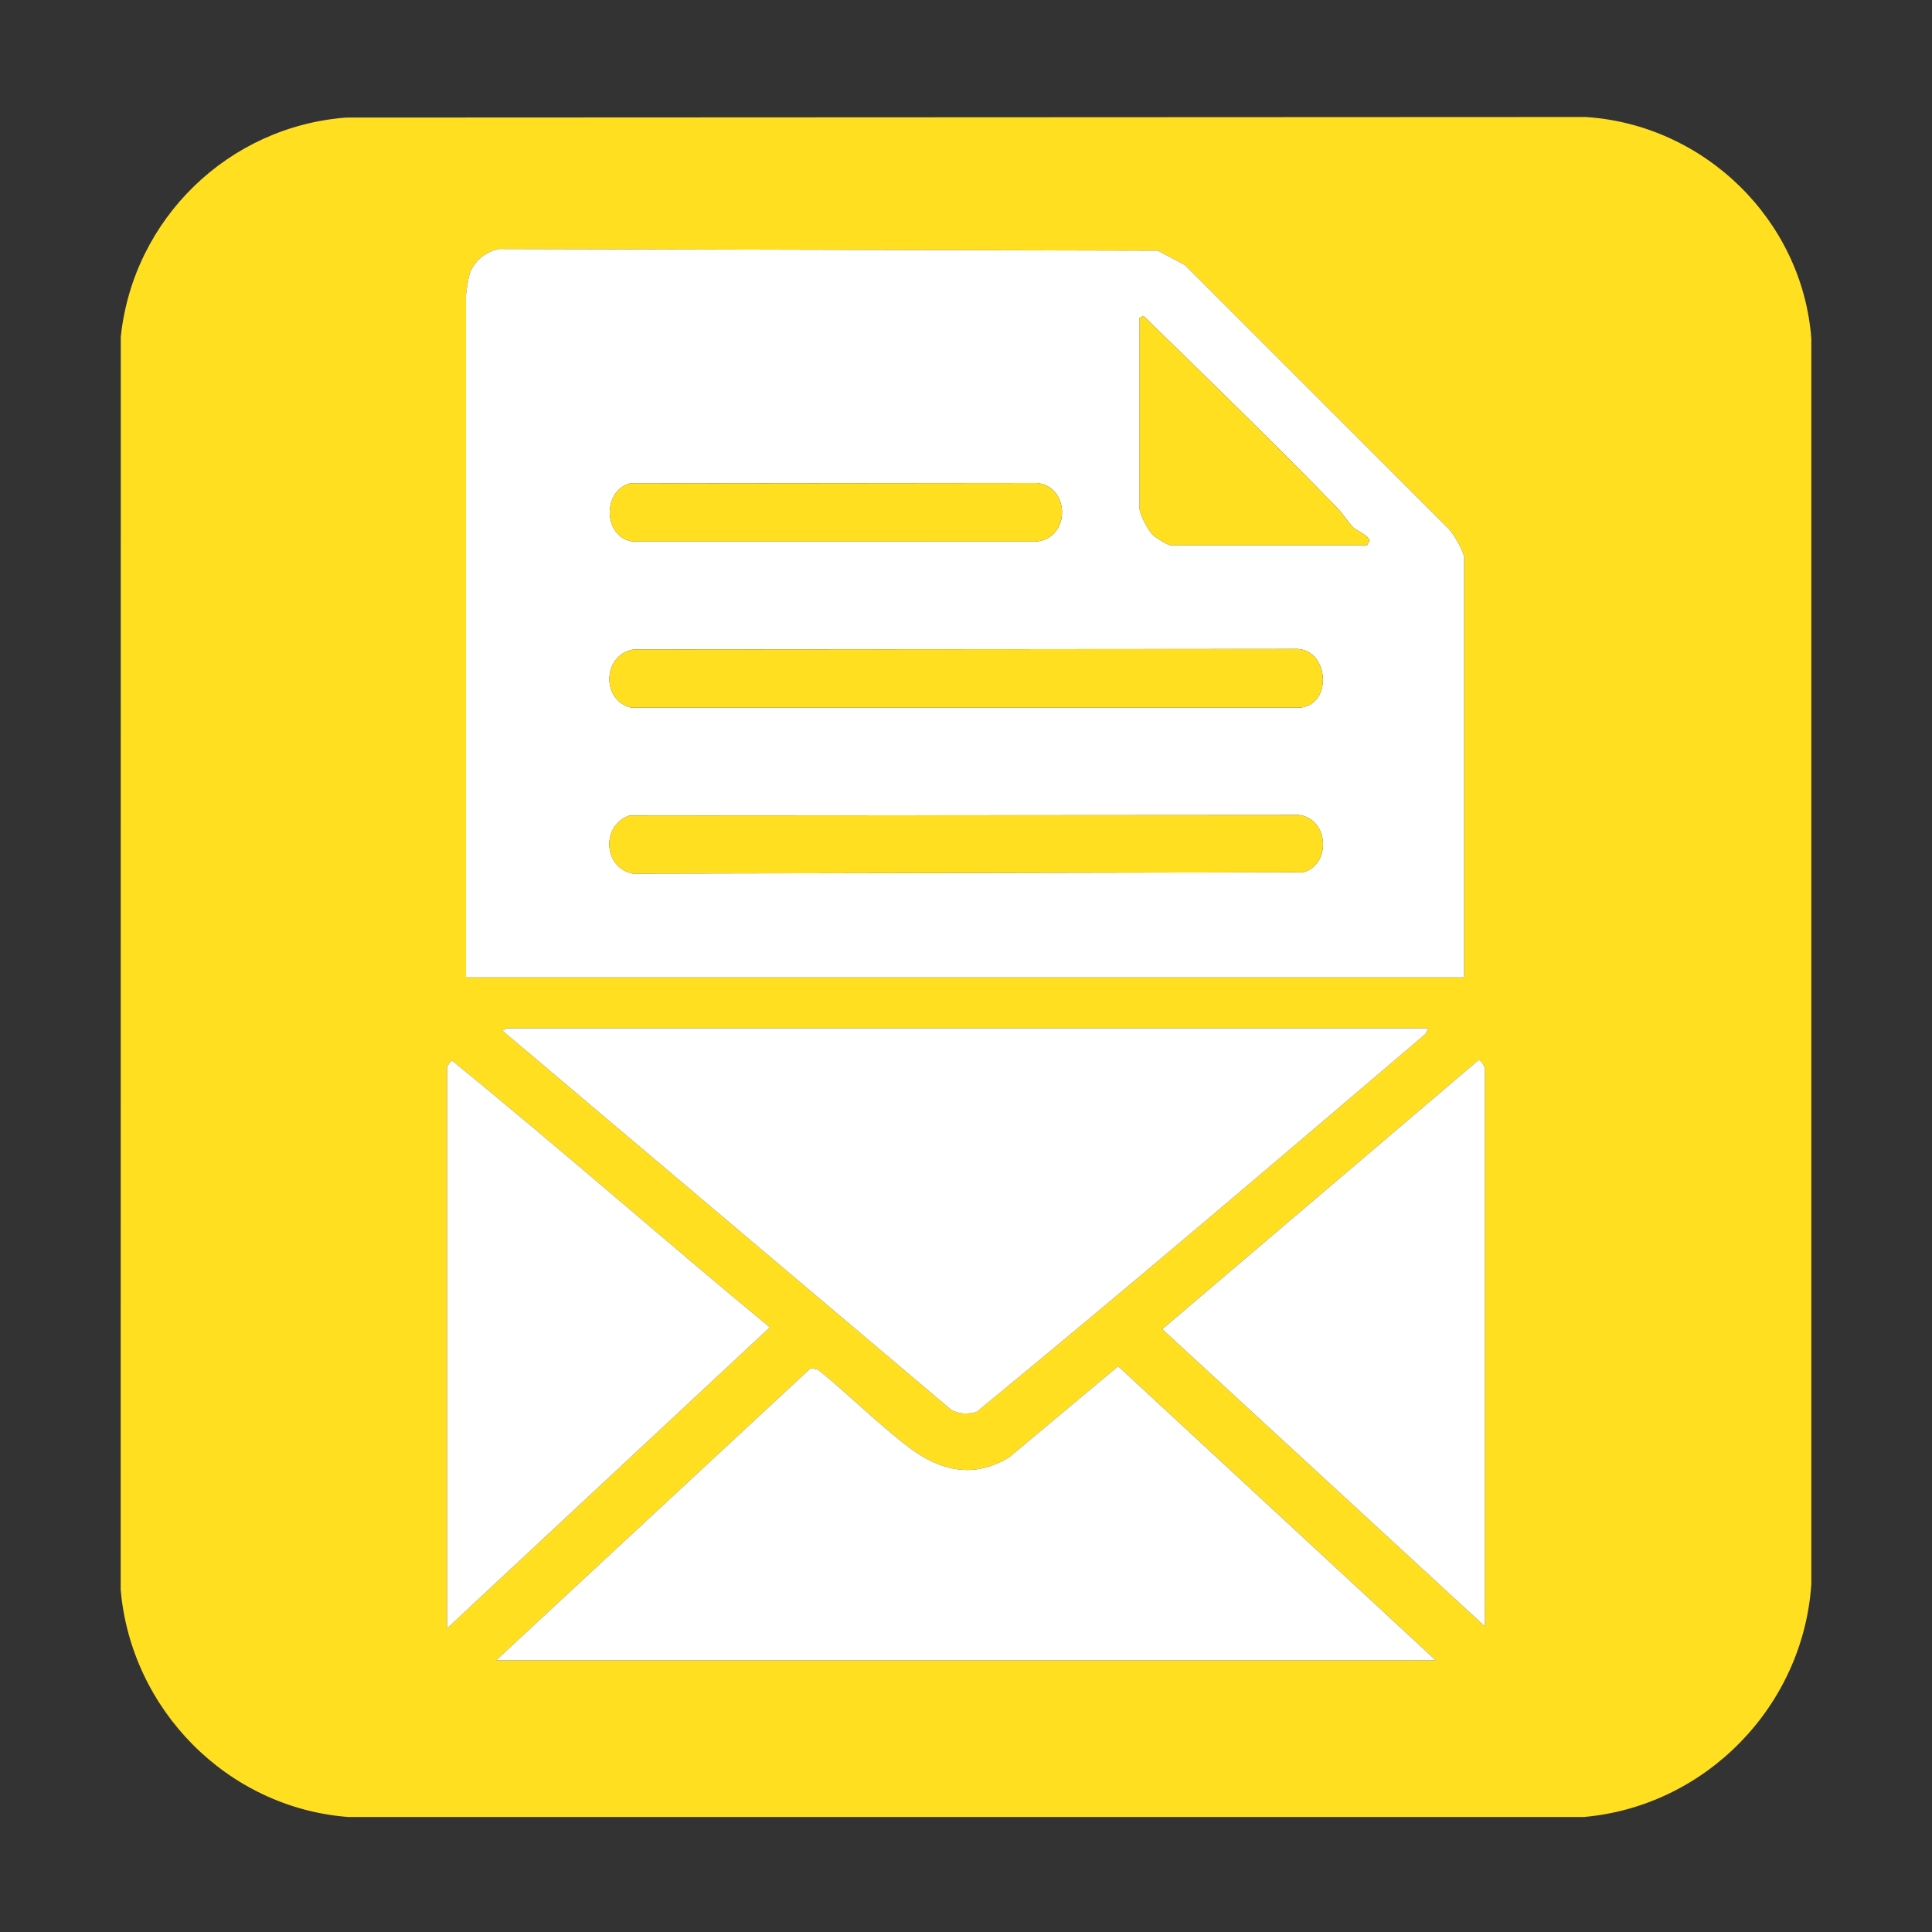
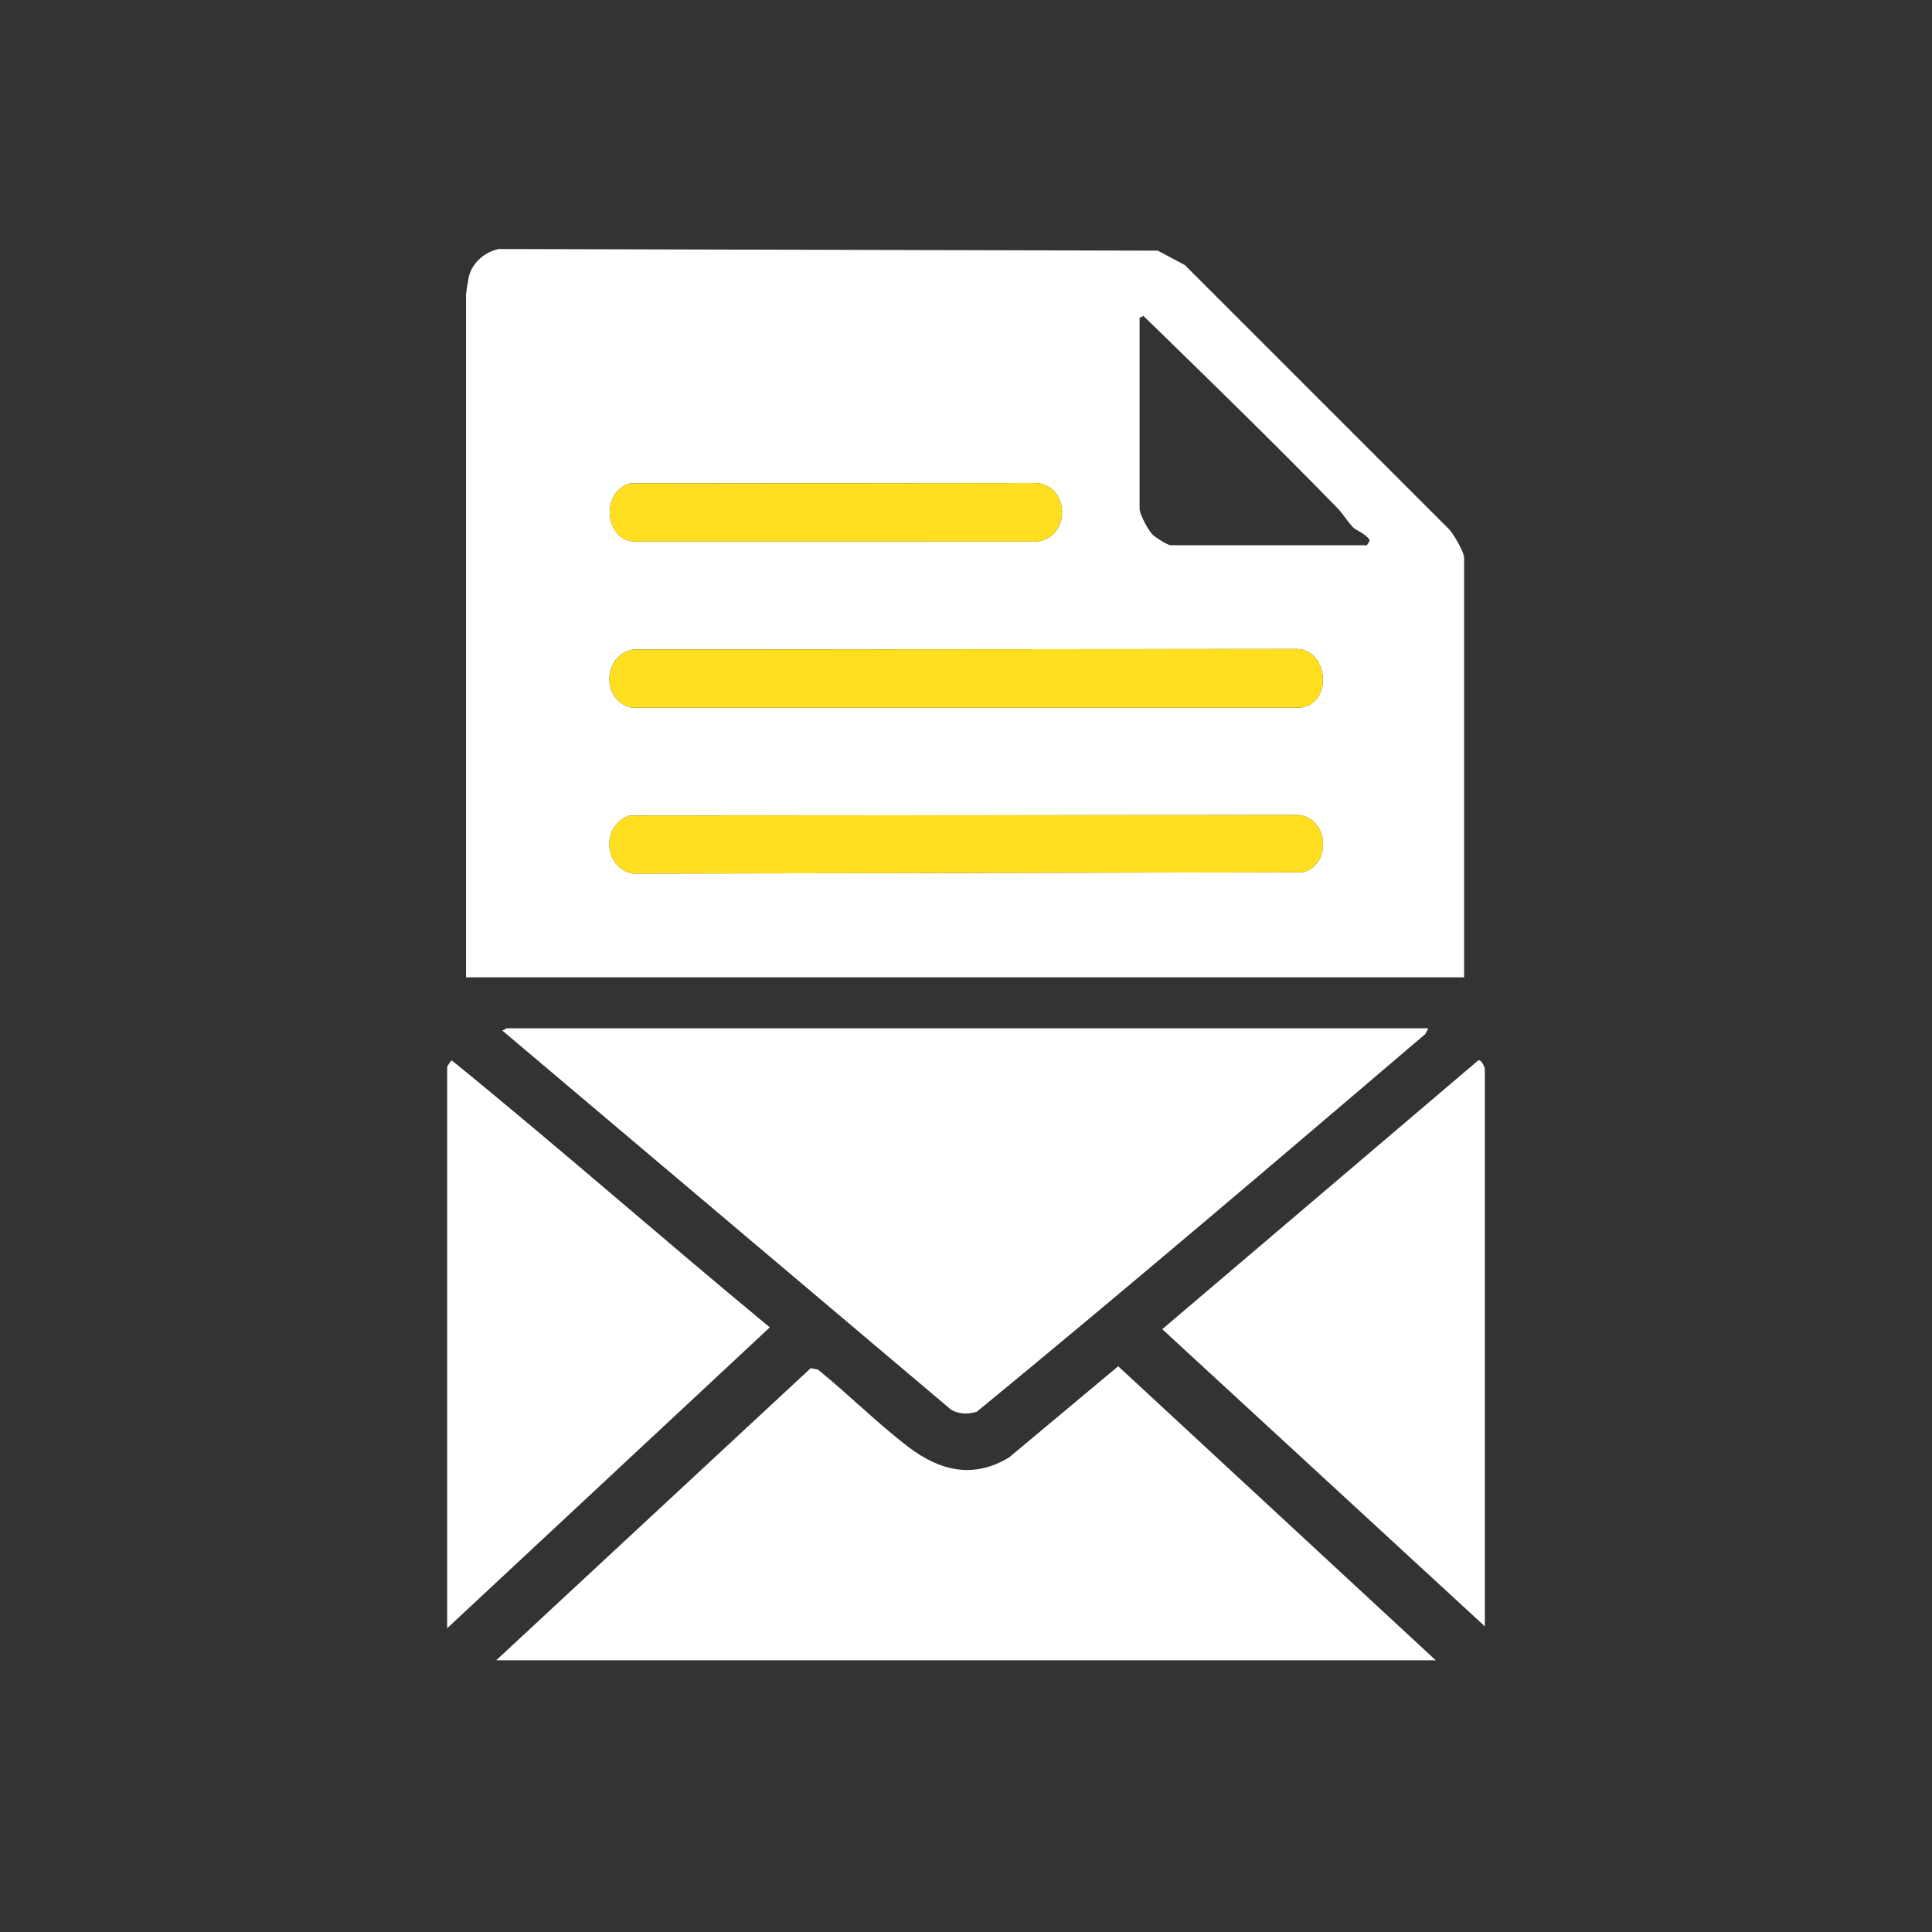
<svg xmlns="http://www.w3.org/2000/svg" id="uuid-6d61c911-91df-4a45-8846-9c36a9334710" viewBox="0 0 1024 1024">
  <rect x="0" y="0" width="1024" height="1024" fill="#333333" stroke="none" />
  <defs>
    <style>.uuid-4df1771a-f2ae-44ad-bfd8-fa19b4c6d946{fill:#fff;}.uuid-c1c70852-435c-48ce-bc2c-b951a5188070{fill:#ffdf20;}</style>
  </defs>
-   <path class="uuid-c1c70852-435c-48ce-bc2c-b951a5188070" d="M183.8,62.3l656.69-.29c62.8,4.08,114.79,54.49,119.55,117.45v660.08c-4.26,64.71-55.89,117.79-120.5,123.5H184.46c-63.95-4.96-115.03-56.89-120.5-120.5l.05-664.03c6.58-62.44,57.03-111.61,119.78-116.22ZM776,518v-222.5c0-2.9-5.58-12.53-7.98-15.02l-140.01-139.99-14.36-7.64-349.17-.88c-7.49,1.39-14.42,7.44-16.04,14.96-.35,1.63-1.44,8.36-1.44,9.56v361.5h529ZM757,545h-488.5c-.35,0-1.48,1.31-2.5,1.01l237.68,200.81c3.98,2.78,9.49,2.92,14.05,1.41,80-65.7,158.98-133.06,237.77-200.23l1.49-3.01ZM237,565.5v297.5l171-159.47c-56.55-46.69-111.69-95.29-168.52-141.47-.43.03-2.37,2.9-2.49,3.44ZM787,862v-295.5c0-.73-1.87-5.01-3.48-4.5l-167.5,142.5,170.98,157.5ZM761,879.99l-168.32-155.85-57.76,48.27c-18.94,11.52-36.69,7.24-53.38-5.44-16.34-12.41-31.9-28.05-47.97-41.03l-3.84-.8-166.72,154.85h498Z" />
  <path class="uuid-4df1771a-f2ae-44ad-bfd8-fa19b4c6d946" d="M757,545l-1.49,3.01c-78.79,67.16-157.78,134.53-237.77,200.23-4.57,1.51-10.08,1.36-14.05-1.41l-237.68-200.81c1.02.3,2.15-1.01,2.5-1.01h488.5Z" />
  <path class="uuid-4df1771a-f2ae-44ad-bfd8-fa19b4c6d946" d="M761,879.99h-498s166.72-154.85,166.72-154.85l3.84.8c16.07,12.97,31.63,28.61,47.97,41.03,16.69,12.68,34.44,16.96,53.38,5.44l57.76-48.27,168.32,155.85Z" />
  <path class="uuid-4df1771a-f2ae-44ad-bfd8-fa19b4c6d946" d="M237,565.5c.11-.55,2.06-3.41,2.49-3.44,56.83,46.18,111.97,94.78,168.52,141.47l-171,159.47v-297.5Z" />
  <path class="uuid-4df1771a-f2ae-44ad-bfd8-fa19b4c6d946" d="M787,862l-170.98-157.5,167.5-142.5c1.62-.52,3.48,3.77,3.48,4.5v295.5Z" />
  <path class="uuid-4df1771a-f2ae-44ad-bfd8-fa19b4c6d946" d="M776,518H247V156.5c0-1.21,1.09-7.93,1.44-9.56,1.62-7.52,8.55-13.58,16.04-14.96l349.17.88,14.36,7.64,140.01,139.99c2.4,2.5,7.98,12.12,7.98,15.02v222.5ZM604,168.5v101c0,3.16,4.57,11.6,7.01,13.99,1.45,1.42,7.9,5.51,9.49,5.51h104l1.5-2.49c-1.52-3.33-7.05-5.32-8.66-6.85-2.76-2.63-5.57-7.38-8.31-10.19-33.66-34.58-68.48-68.44-102.99-102.04l-2.03,1.06ZM333.73,256.23c-14.84,4.26-13.78,28.92,1.75,30.79l214.03-.02c17.85-1.8,17.86-29.2,0-31.01l-215.77.23ZM335.74,344.24c-16.37,2.73-17.18,27.07-1.26,30.78h355.05c17.37-2.09,14.7-32.51-3.99-31.06l-349.8.27ZM333.73,432.23c-15.24,5.05-14.04,27.78,1.75,30.79l355.34-.71c15.11-4.36,13.29-28.46-2.29-30.34l-354.79.25Z" />
  <path class="uuid-c1c70852-435c-48ce-bc2c-b951a5188070" d="M335.74,344.24l349.8-.27c18.69-1.45,21.35,28.97,3.99,31.06h-355.05c-15.92-3.72-15.11-28.05,1.26-30.79Z" />
  <path class="uuid-c1c70852-435c-48ce-bc2c-b951a5188070" d="M333.73,432.23l354.79-.25c15.59,1.87,17.4,25.97,2.29,30.34l-355.34.71c-15.79-3.02-16.99-25.75-1.75-30.79Z" />
-   <path class="uuid-c1c70852-435c-48ce-bc2c-b951a5188070" d="M604,168.5l2.03-1.06c34.51,33.6,69.33,67.46,102.99,102.04,2.74,2.81,5.55,7.57,8.31,10.19,1.61,1.53,7.14,3.52,8.66,6.85l-1.5,2.49h-104c-1.59,0-8.04-4.09-9.49-5.51-2.44-2.39-7.01-10.83-7.01-13.99v-101Z" />
  <path class="uuid-c1c70852-435c-48ce-bc2c-b951a5188070" d="M333.73,256.23l215.77-.23c17.86,1.81,17.85,29.2,0,31.01l-214.03.02c-15.52-1.87-16.59-26.53-1.75-30.79Z" />
</svg>